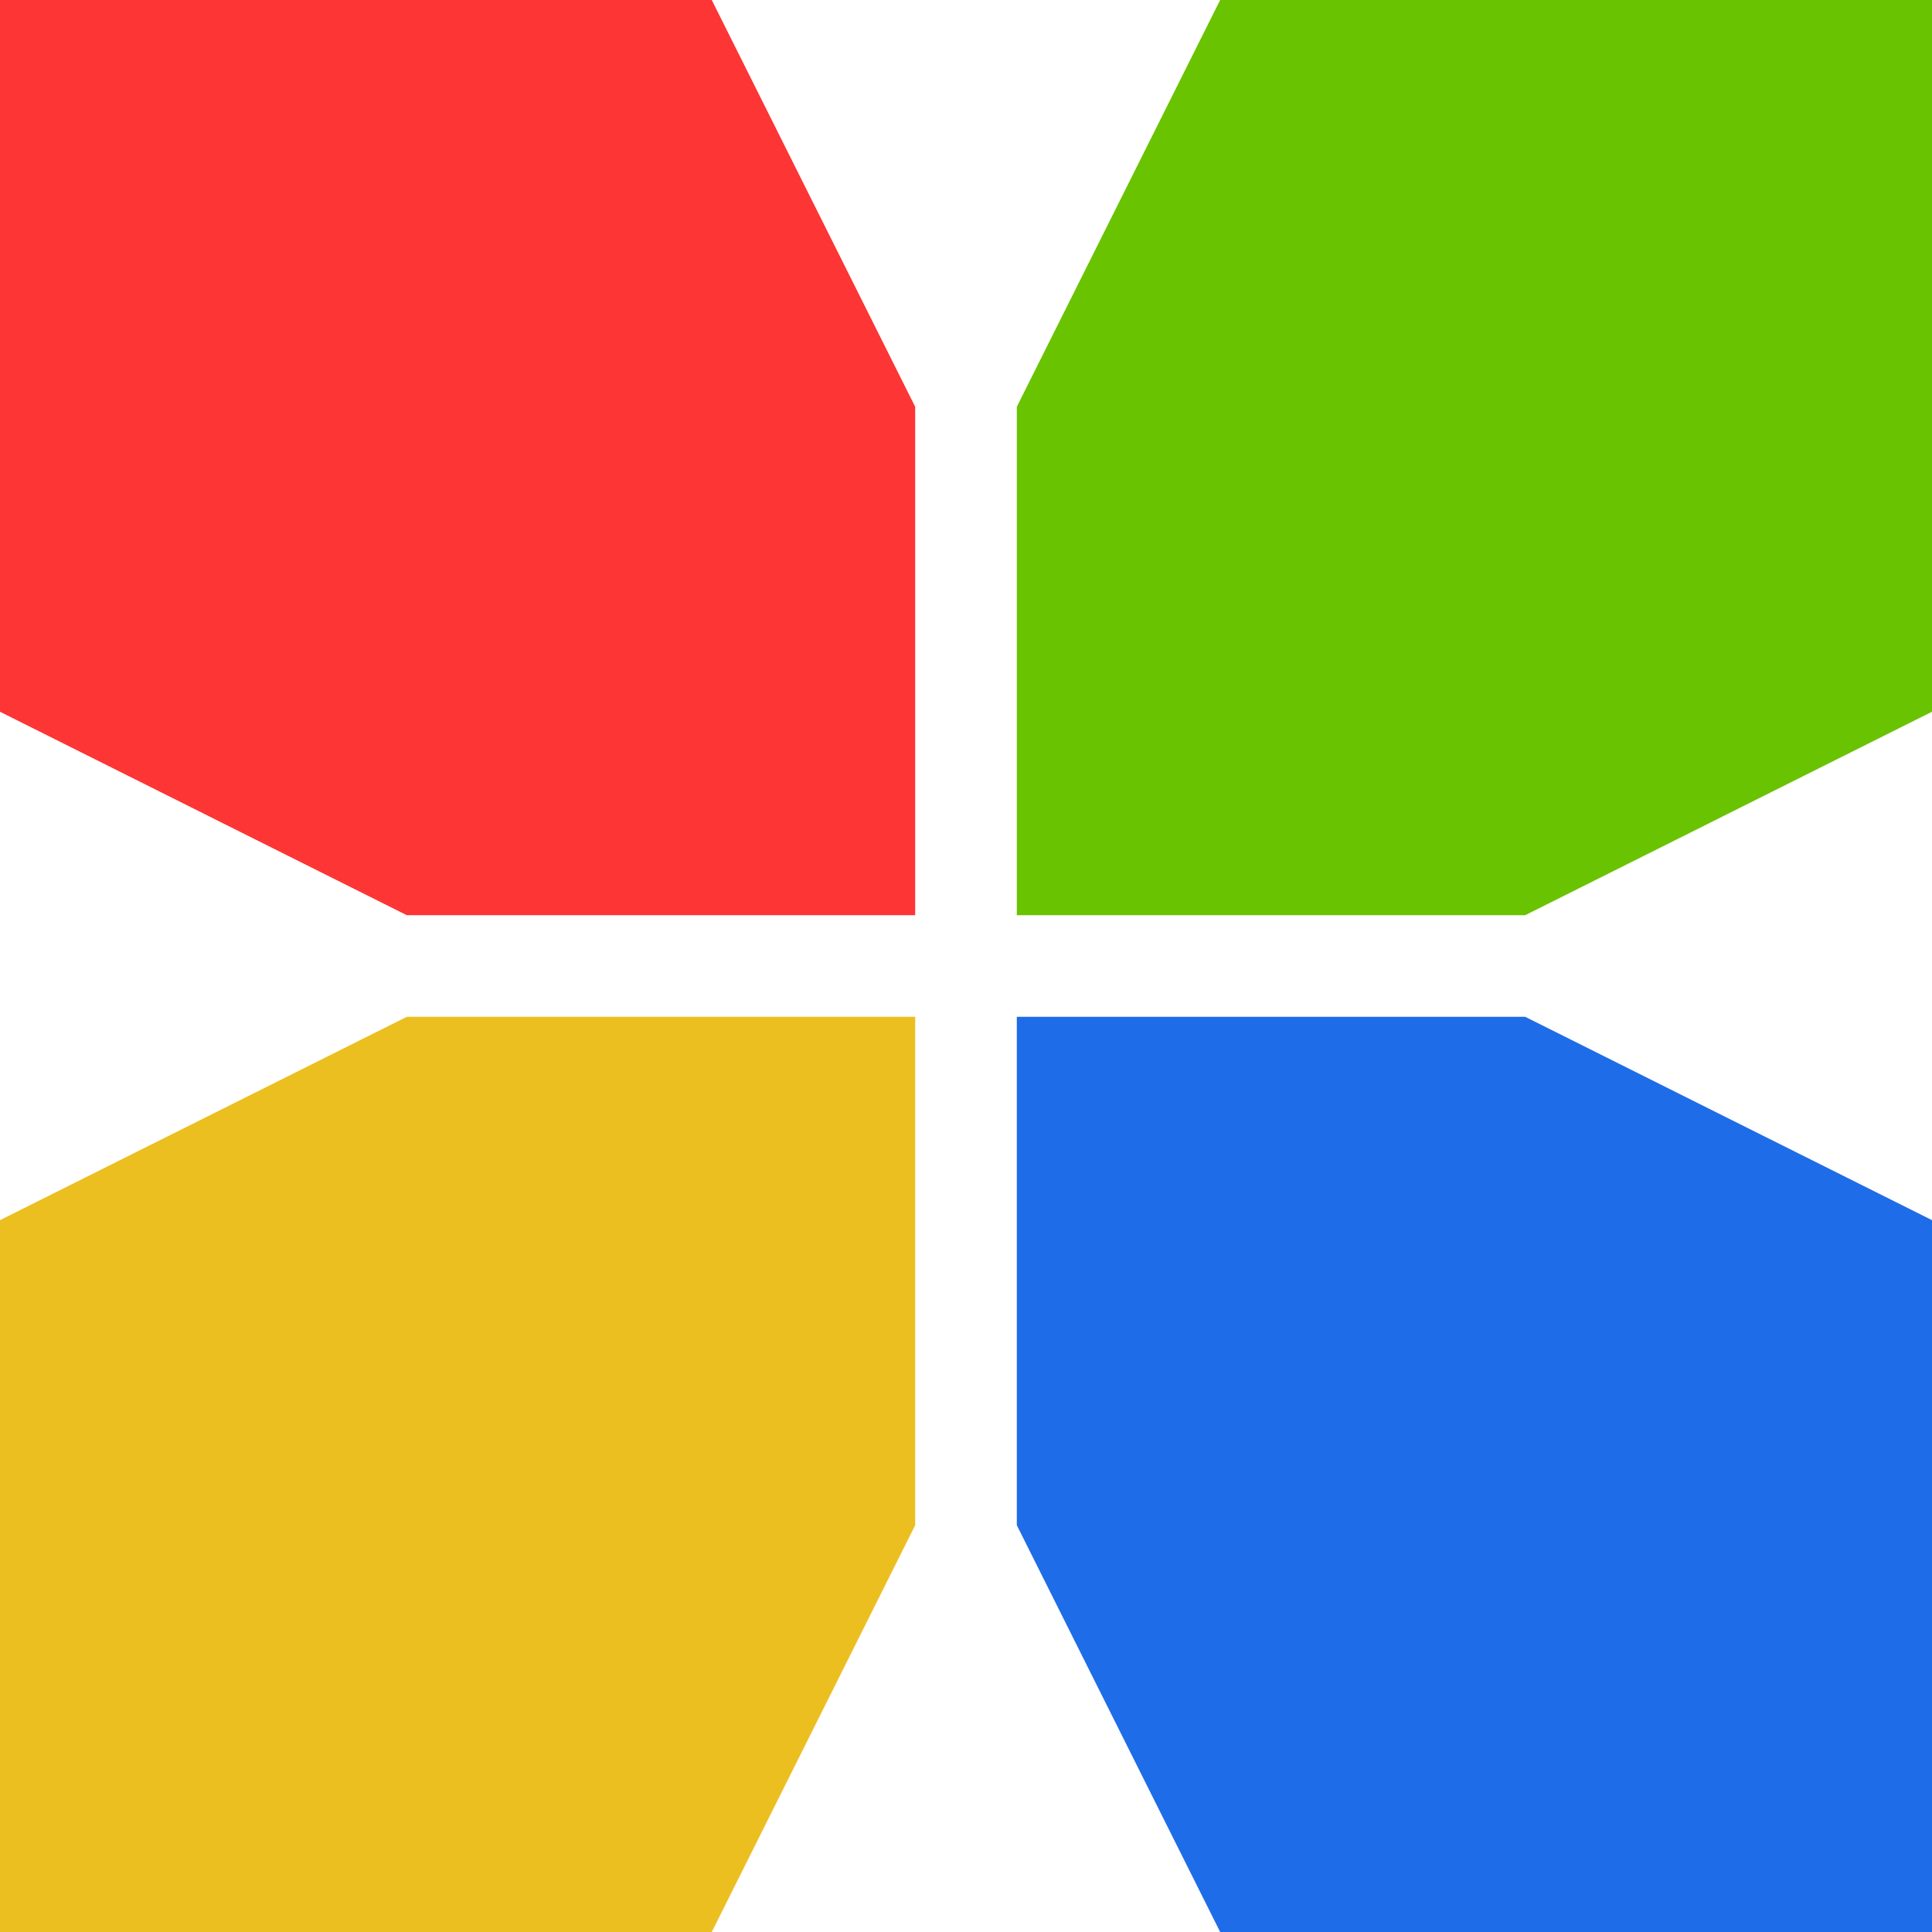
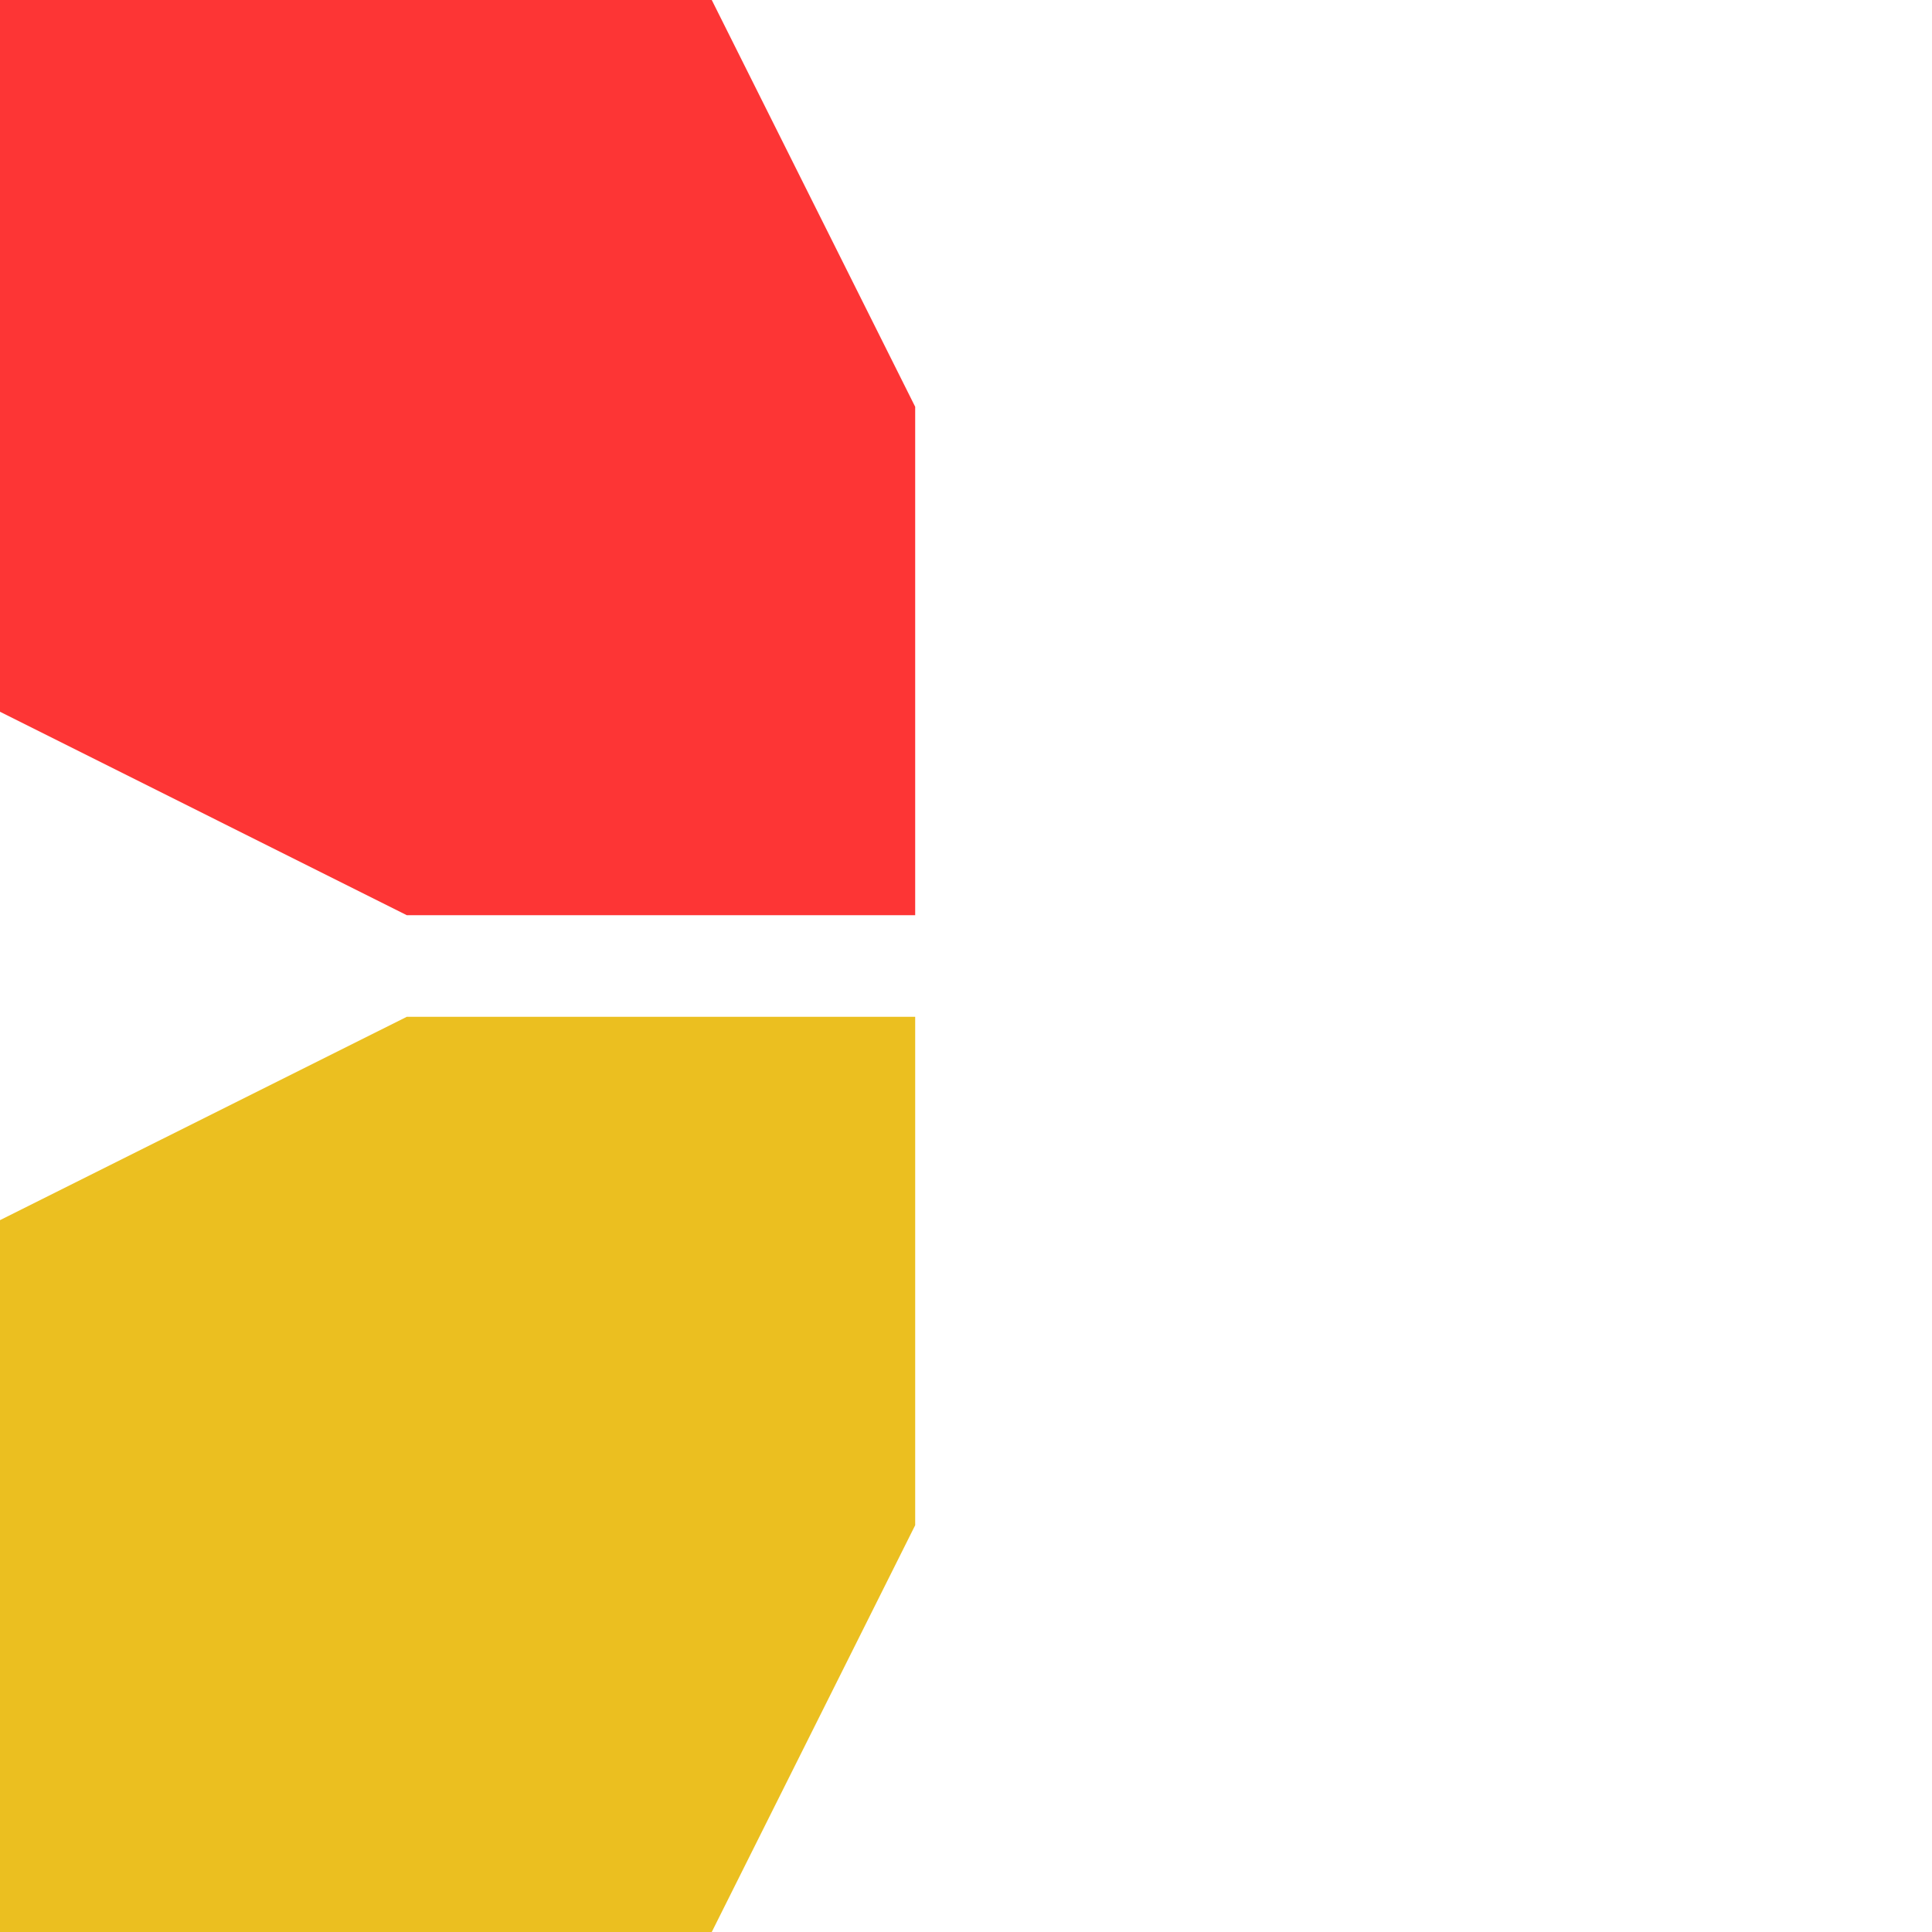
<svg xmlns="http://www.w3.org/2000/svg" width="20px" height="20px" viewBox="0 0 20 20" version="1.1">
  <title>Group</title>
  <desc>Created with Sketch.</desc>
  <defs />
  <g id="Page-1" stroke="none" stroke-width="1" fill="none" fill-rule="evenodd">
    <g id="Artboard" transform="translate(-33, -4)">
      <g id="Group" transform="translate(33, 4)">
        <polygon id="Rectangle-5-Copy-4" fill="#FD3535" points="7.368 -1.87919855e-13 9.474 4.211 9.474 9.474 4.211 9.474 6.83692868e-14 7.368 3.55271368e-15 -1.67409946e-14" />
-         <polygon id="Rectangle-5-Copy-5" fill="#6AC300" transform="translate(15.263, 4.737) scale(-1, 1) translate(-15.263, -4.737) " points="17.895 -1.87919855e-13 20 4.211 20 9.474 14.737 9.474 10.526 7.368 10.526 -1.67409946e-14" />
        <polygon id="Rectangle-5-Copy-7" fill="#EBBF20" transform="translate(4.737, 15.263) scale(1, -1) translate(-4.737, -15.263) " points="7.368 10.526 9.474 14.737 9.474 20 4.211 20 6.83692868e-14 17.895 3.55271368e-15 10.526" />
-         <polygon id="Rectangle-5-Copy-6" fill="#1F6CE9" transform="translate(15.263, 15.263) scale(-1, -1) translate(-15.263, -15.263) " points="17.895 10.526 20 14.737 20 20 14.737 20 10.526 17.895 10.526 10.526" />
      </g>
    </g>
  </g>
</svg>